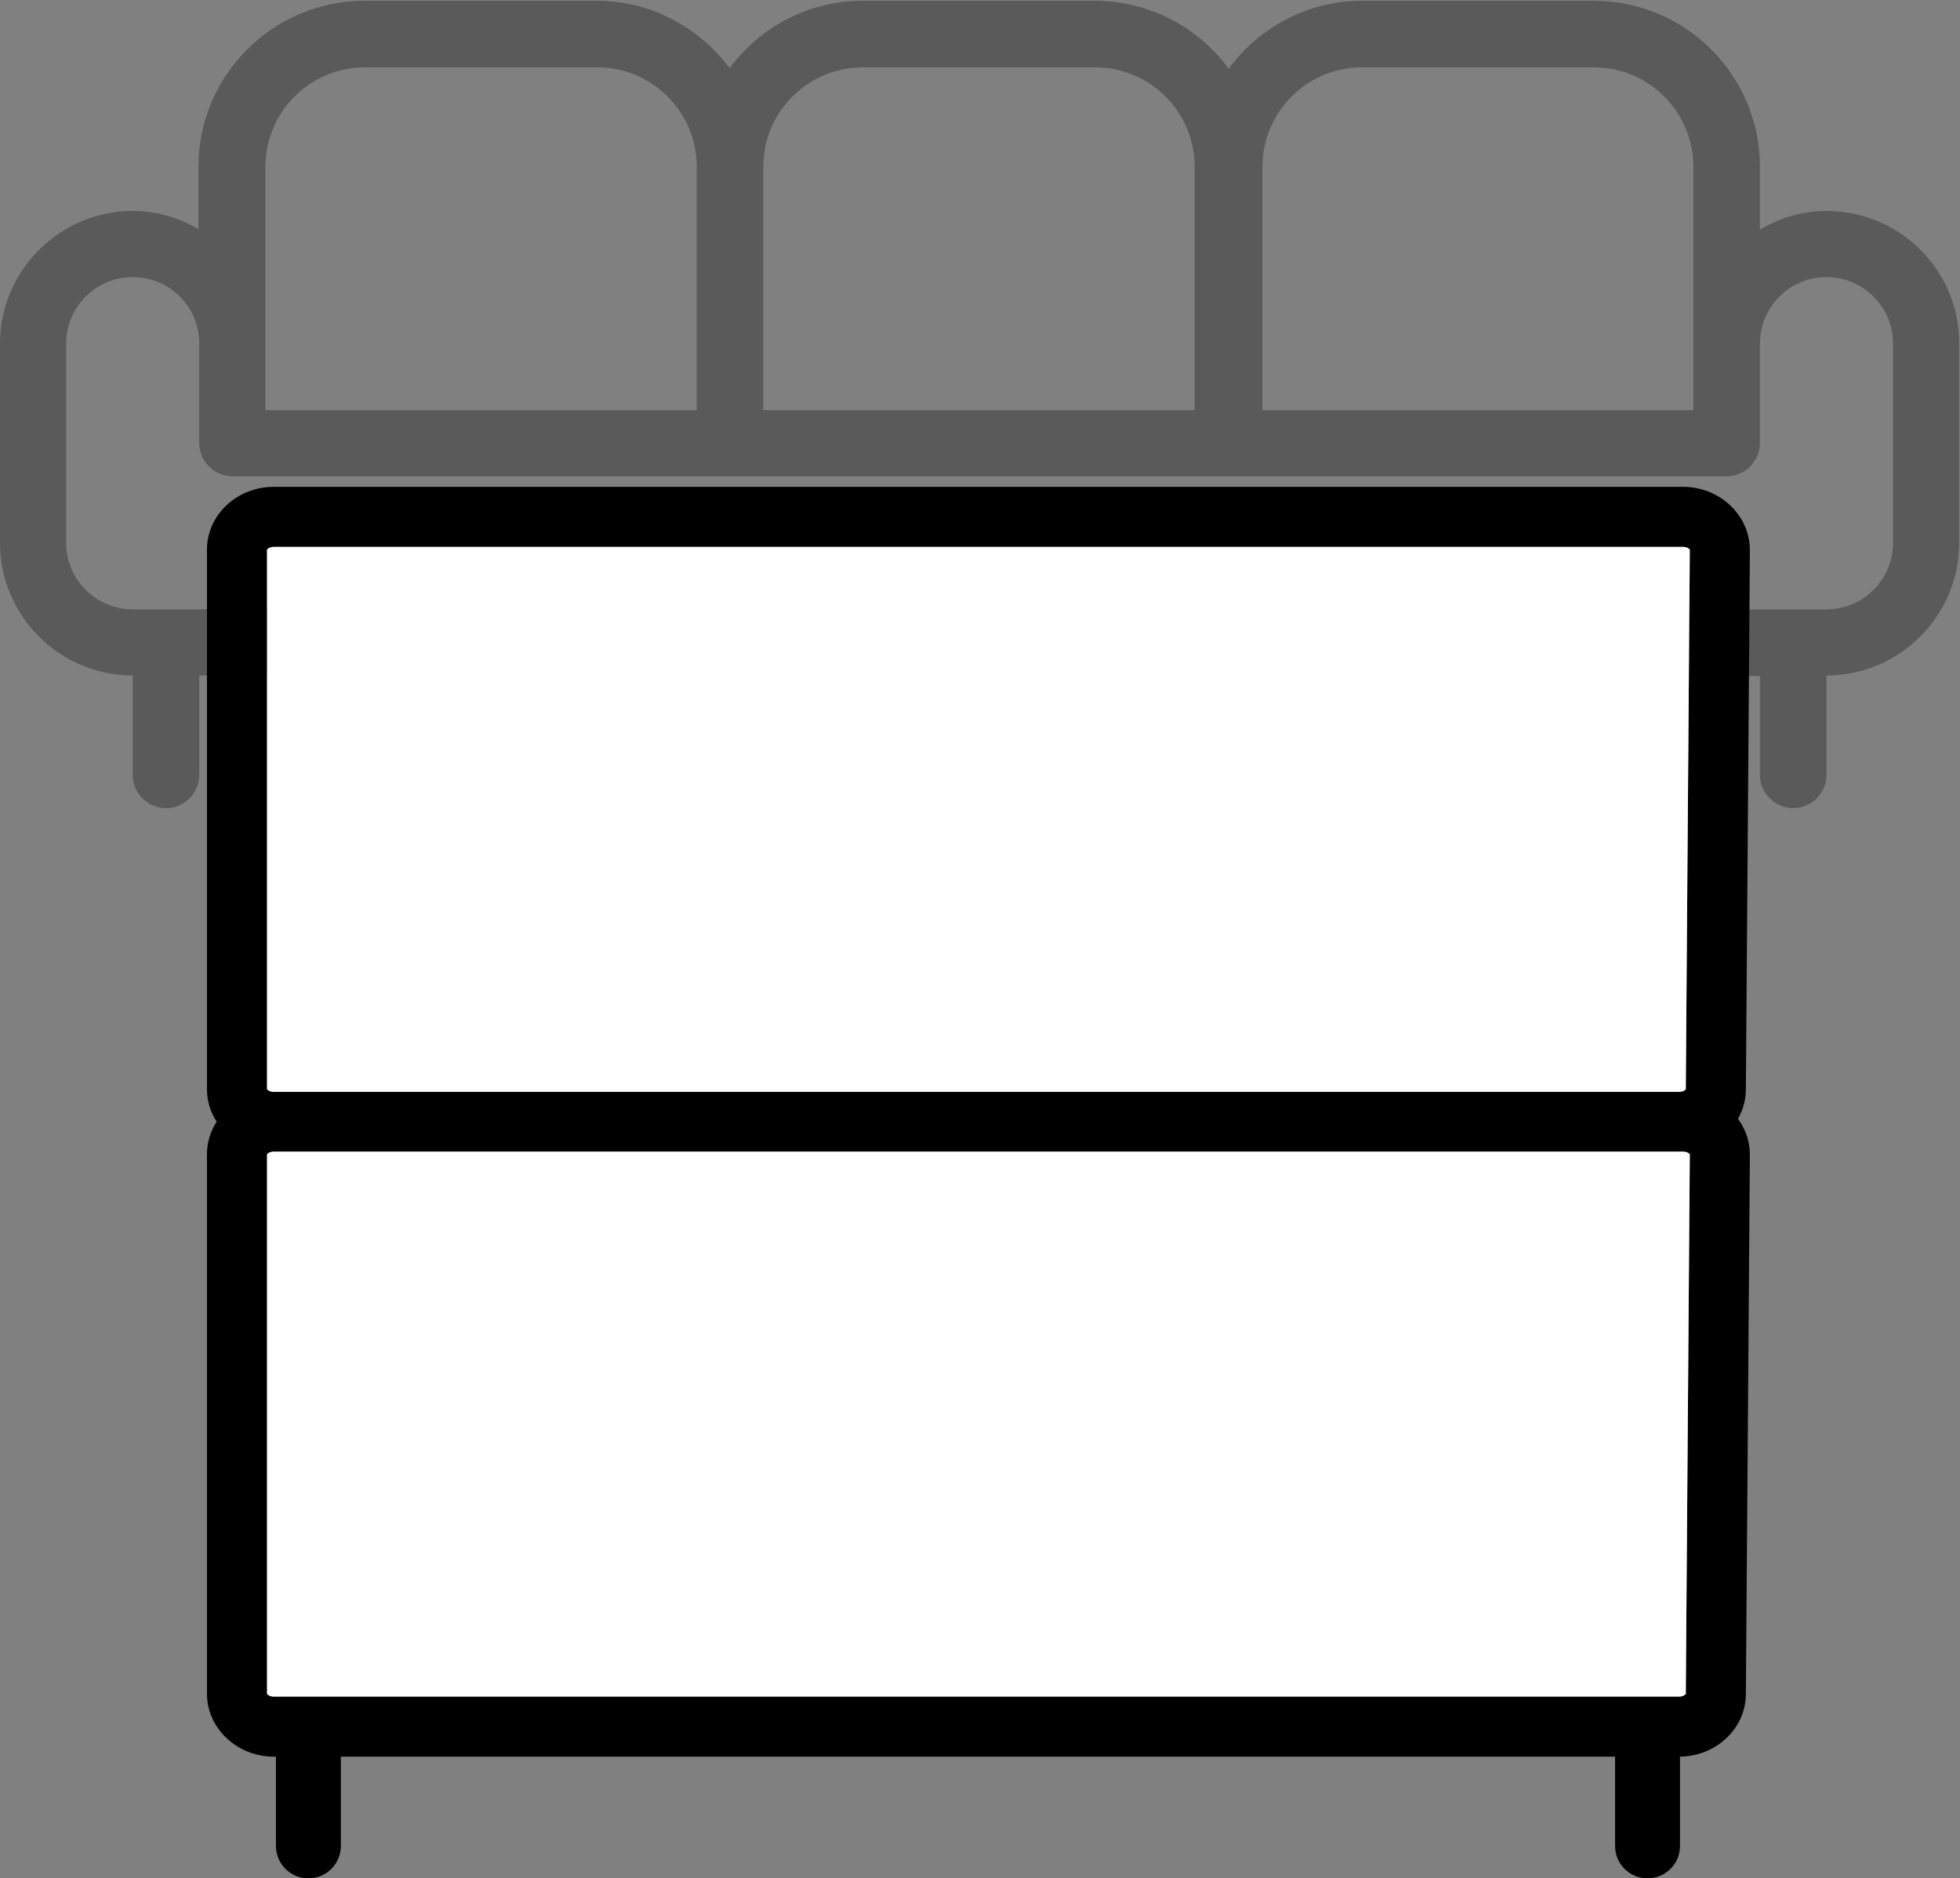
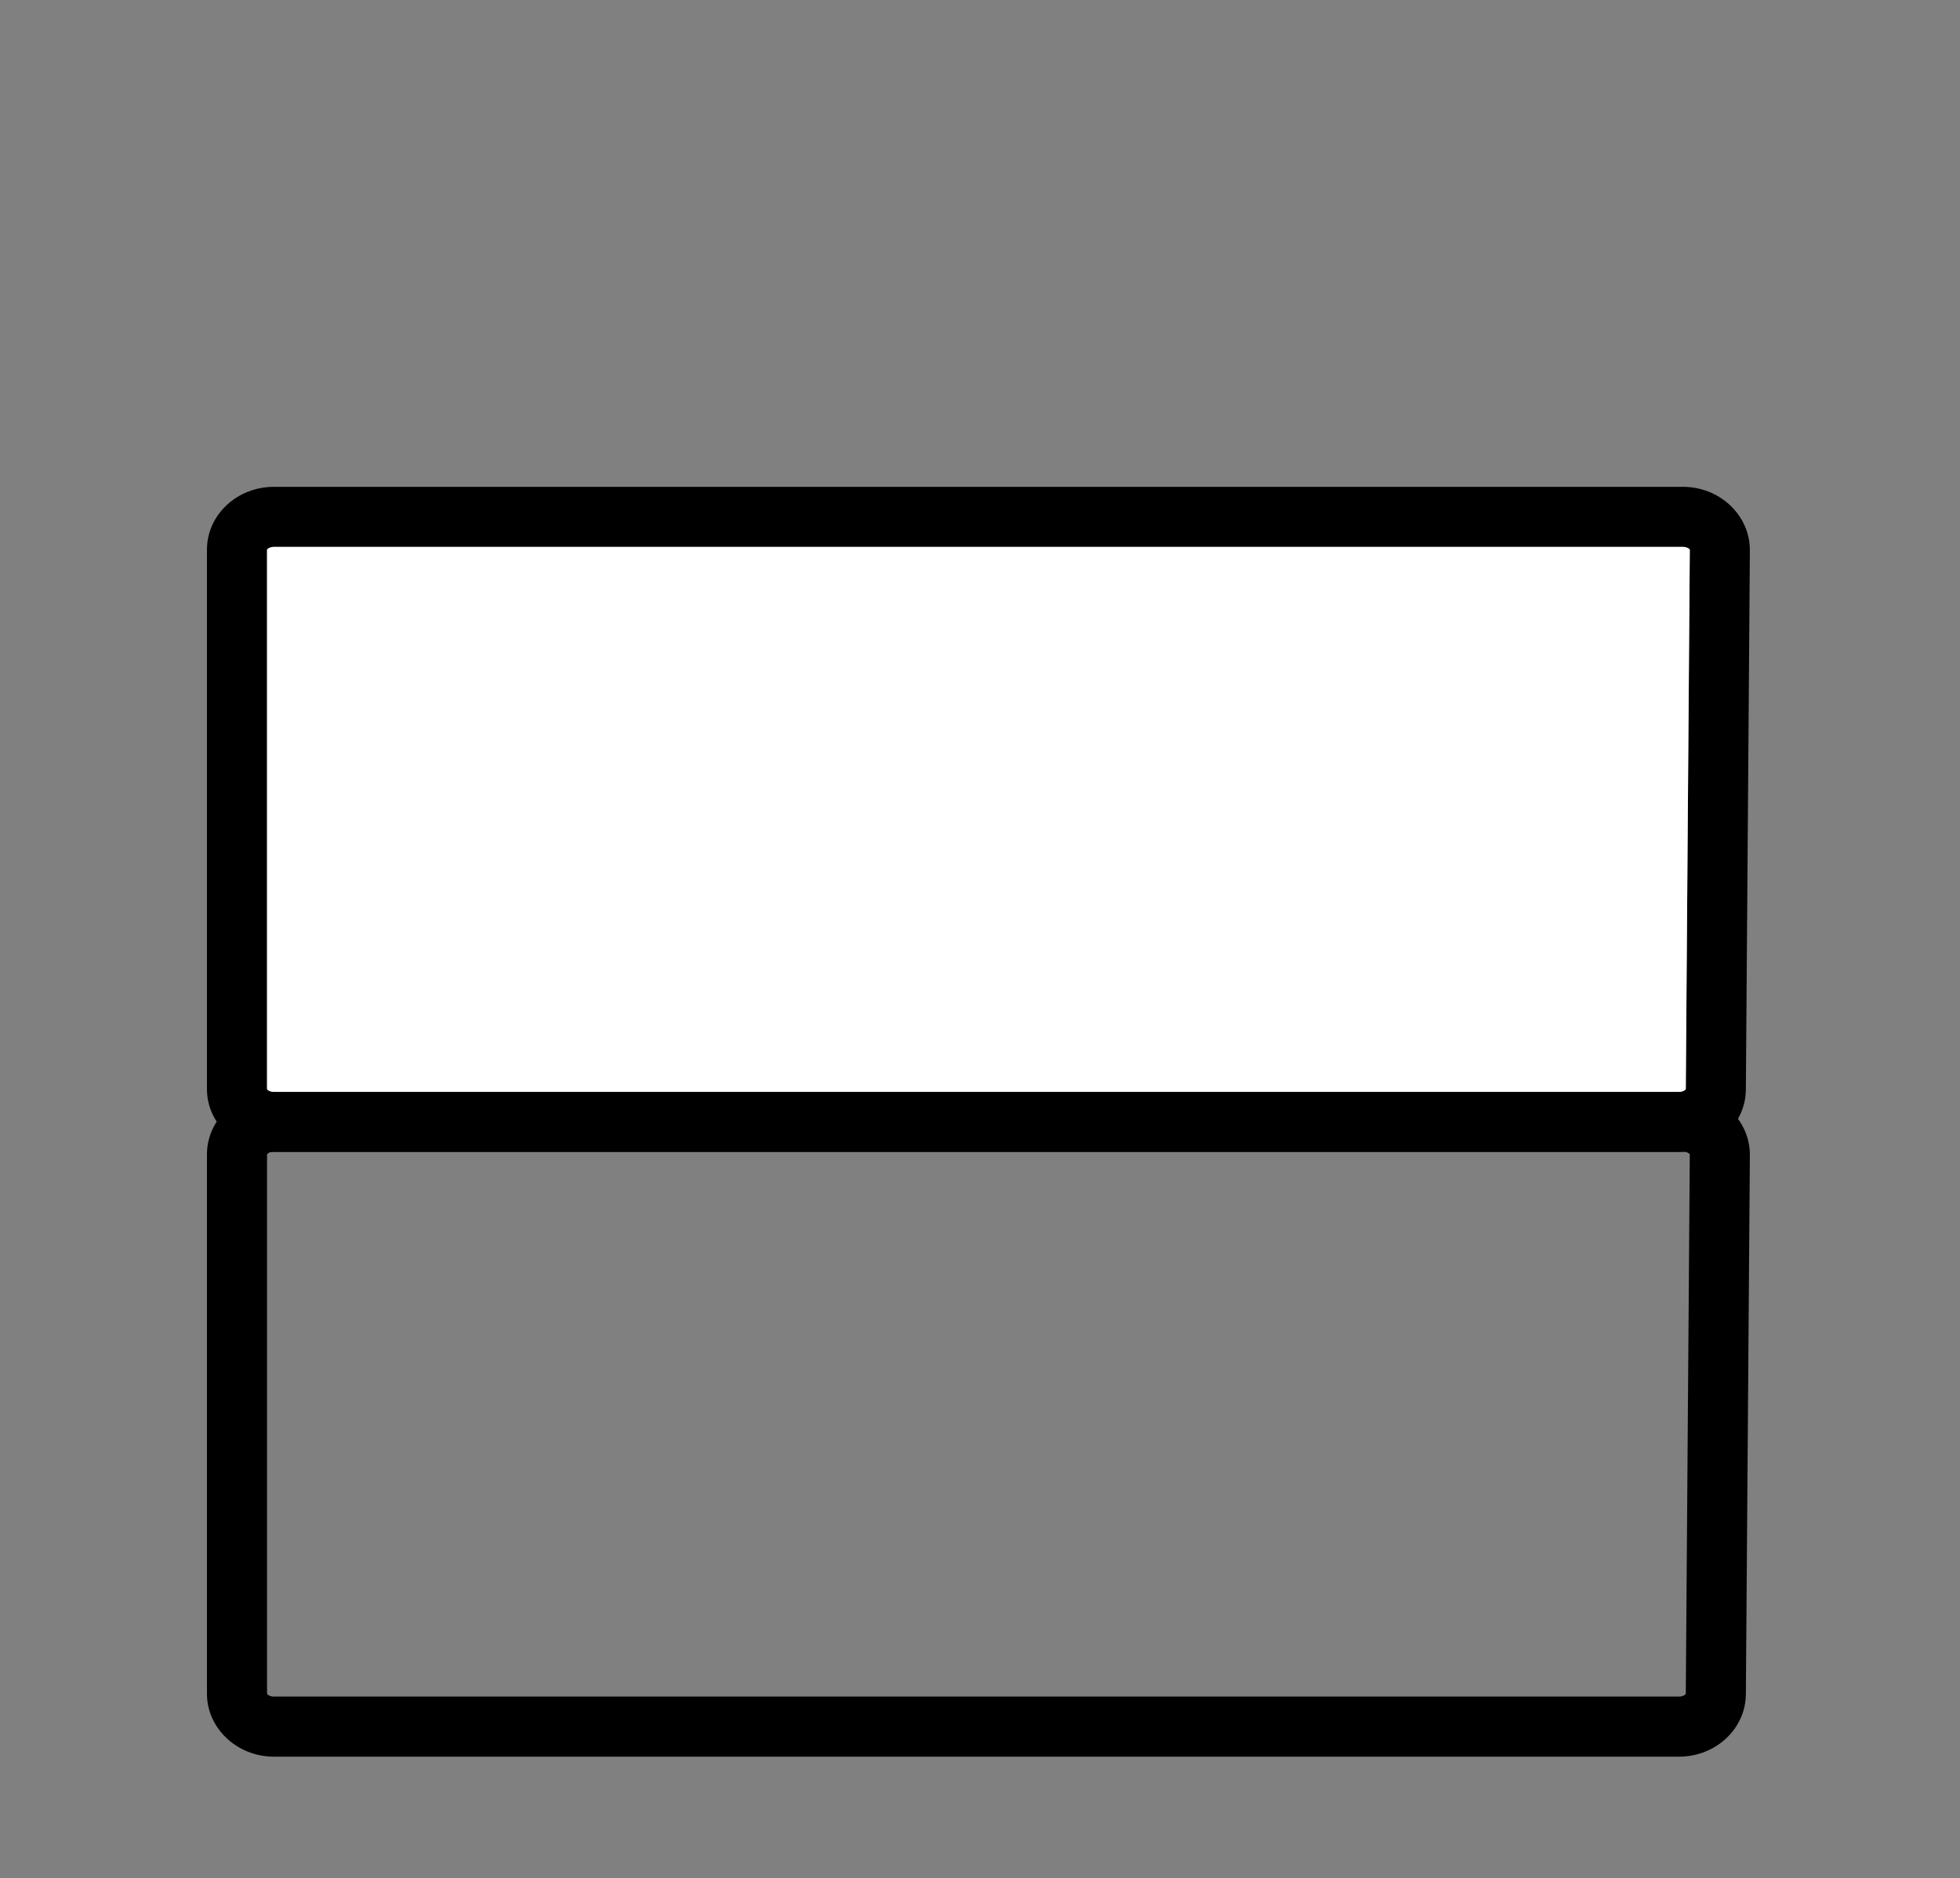
<svg xmlns="http://www.w3.org/2000/svg" width="483" height="463" viewBox="0 0 483 463" fill="none">
  <rect x="0" y="0" width="483" height="463" fill="#808080" stroke="none" />
-   <path d="M450.1 52C444.1 52 438.6 53.7 433.7 56.6V41.1C433.7 18.6 415.4 0.2 392.8 0.2H335.6C322.2 0.2 310.3 6.8 302.9 16.8V17.1C295.5 6.9 283.4 0.2 269.8 0.2H212.5C199.1 0.2 187.2 6.8 179.8 16.8C172.3 6.8 160.5 0.2 147.1 0.2H89.8C67.3 0.2 48.9 18.5 48.9 41.1V56.5C44.2 53.7 38.7 52 32.7 52C14.7 52 0 66.7 0 84.7V133.8C0 151.8 14.7 166.5 32.7 166.5V191C32.7 195.5 36.4 199.2 40.9 199.2C45.4 199.2 49.1 195.5 49.1 191V166.5H283.8L283.7 166.6H433.7V191C433.7 195.5 437.4 199.2 441.9 199.2C446.4 199.2 450.1 195.5 450.1 191V166.5C468.1 166.5 482.8 151.8 482.8 133.8V84.7C482.9 66.7 468.2 52 450.1 52ZM311.1 41.1C311.1 27.6 322.1 16.6 335.6 16.6H392.8C406.3 16.6 417.3 27.6 417.3 41.1V101.1H311.1V41.1ZM188.1 41.1C188.1 27.6 199.1 16.6 212.6 16.6H269.9C283.4 16.6 294.4 27.6 294.4 41.1V101.1H188.1V41.1ZM65.4 41.1C65.4 27.6 76.4 16.6 89.9 16.6H147.2C160.7 16.6 171.7 27.6 171.7 41.1V101.1H65.4V41.1ZM466.5 133.8C466.5 142.8 459.2 150.2 450.1 150.2H309.3H302.9H32.7C23.7 150.2 16.3 142.9 16.3 133.8V84.7C16.3 75.7 23.6 68.3 32.7 68.3C41.8 68.3 49.1 75.6 49.1 84.7V109.2C49.1 113.7 52.8 117.4 57.3 117.4H297.8H302.7H425.5C430 117.4 433.7 113.7 433.7 109.2V84.7C433.7 75.7 441 68.3 450.1 68.3C459.1 68.3 466.5 75.6 466.5 84.7V133.8Z" fill="black" fill-opacity="0.3" />
  <path d="M431.219 135.596L430.232 268.455C430.232 277.043 422.829 283.952 413.748 283.952L67.484 283.952C58.403 283.952 51 276.944 51 268.455L51 135.497C51 126.91 58.403 120 67.484 120L414.735 120C423.816 120 431.219 127.008 431.219 135.596ZM65.806 268.455C65.806 268.554 66.398 269.146 67.484 269.146L413.748 269.146C414.834 269.146 415.426 268.554 415.426 268.455L416.413 135.497C416.413 135.398 415.821 134.806 414.735 134.806L67.484 134.806C66.398 134.806 65.806 135.398 65.806 135.497L65.806 268.455Z" fill="black" />
  <path d="M431.219 284.643L430.232 417.503C430.232 426.091 422.829 433 413.748 433L67.484 433C58.403 433 51 425.992 51 417.503L51 284.545C51 275.957 58.403 269.048 67.484 269.048L414.735 269.048C423.816 269.048 431.219 276.056 431.219 284.643ZM65.806 417.503C65.806 417.602 66.398 418.194 67.484 418.194L413.748 418.194C414.834 418.194 415.426 417.602 415.426 417.503L416.413 284.545C416.413 284.446 415.821 283.854 414.735 283.854L67.484 283.854C66.398 283.854 65.806 284.446 65.806 284.545L65.806 417.503Z" fill="black" />
-   <path d="M398 427H414V455C414 459.418 410.418 463 406 463V463C401.582 463 398 459.418 398 455V427Z" fill="black" />
-   <path d="M68 427H84V455C84 459.418 80.418 463 76 463V463C71.582 463 68 459.418 68 455V427Z" fill="black" />
  <path d="M65.806 268.455C65.806 268.554 66.398 269.146 67.484 269.146L413.748 269.146C414.834 269.146 415.426 268.554 415.426 268.455L416.413 135.497C416.413 135.398 415.821 134.806 414.735 134.806L67.484 134.806C66.398 134.806 65.806 135.398 65.806 135.497L65.806 268.455Z" fill="white" />
-   <path d="M65.806 417.503C65.806 417.602 66.398 418.194 67.484 418.194L413.748 418.194C414.834 418.194 415.426 417.602 415.426 417.503L416.413 284.545C416.413 284.446 415.821 283.854 414.735 283.854L67.484 283.854C66.398 283.854 65.806 284.446 65.806 284.545L65.806 417.503Z" fill="white" />
</svg>